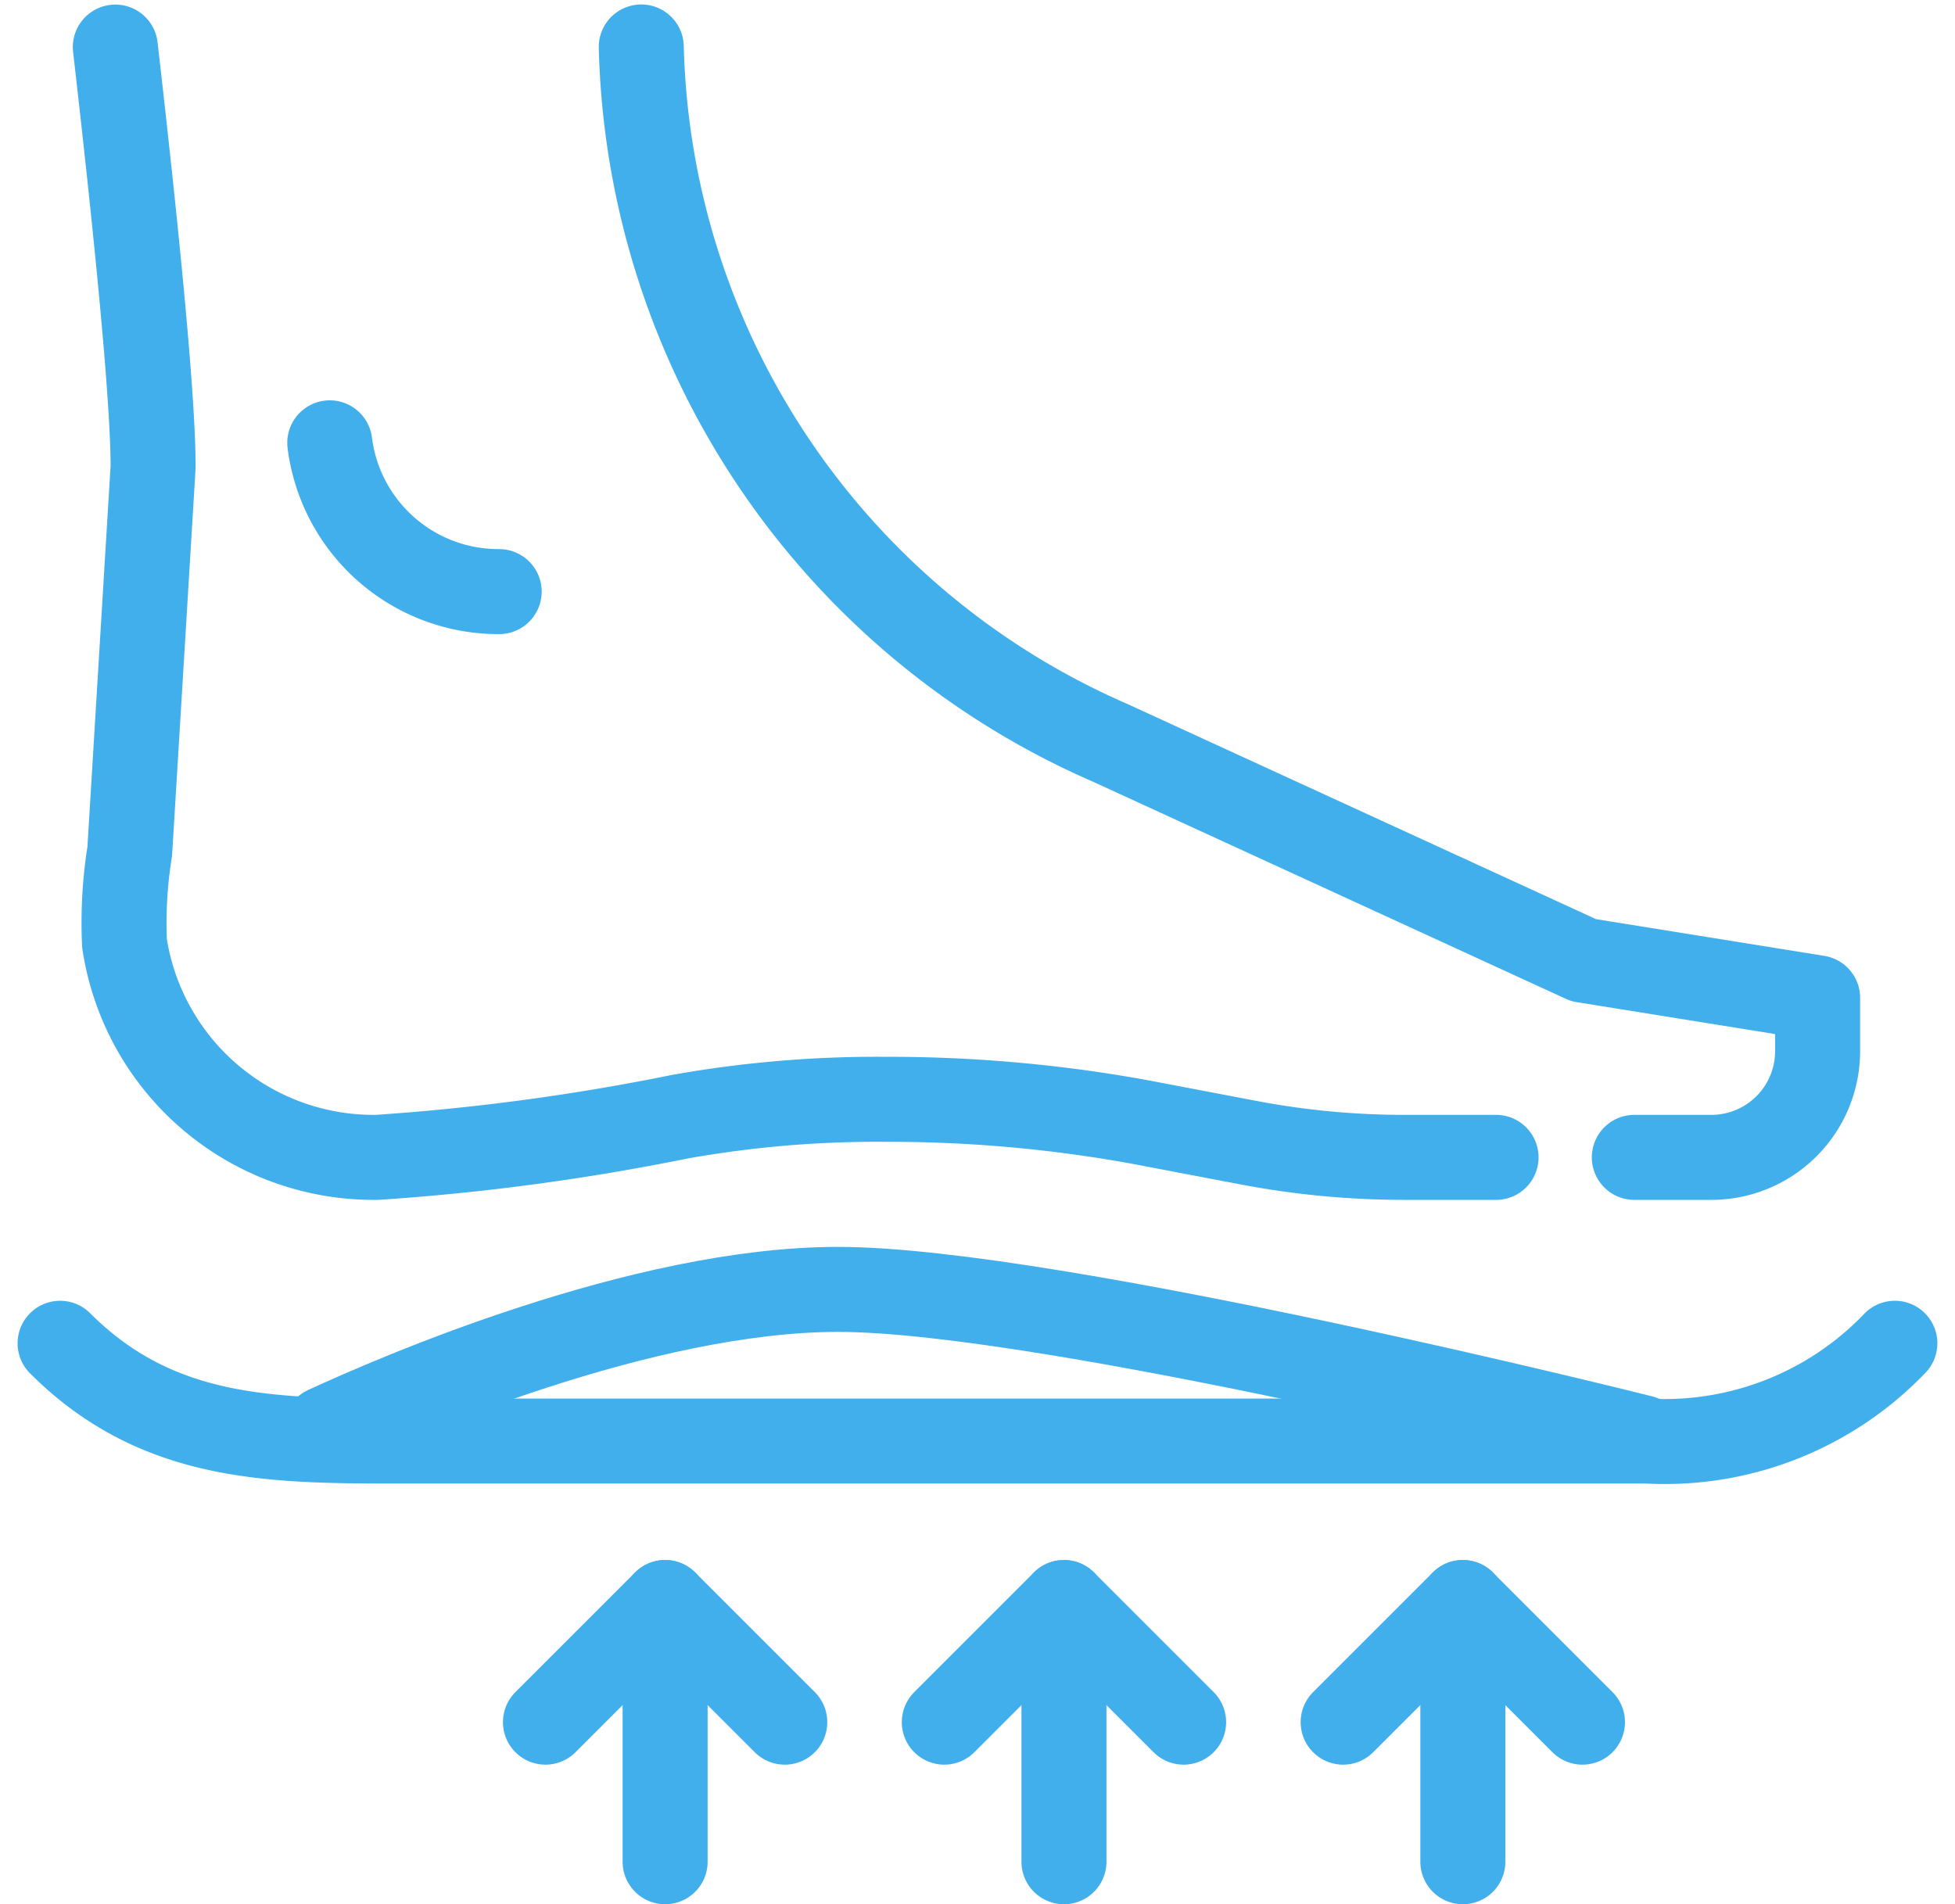
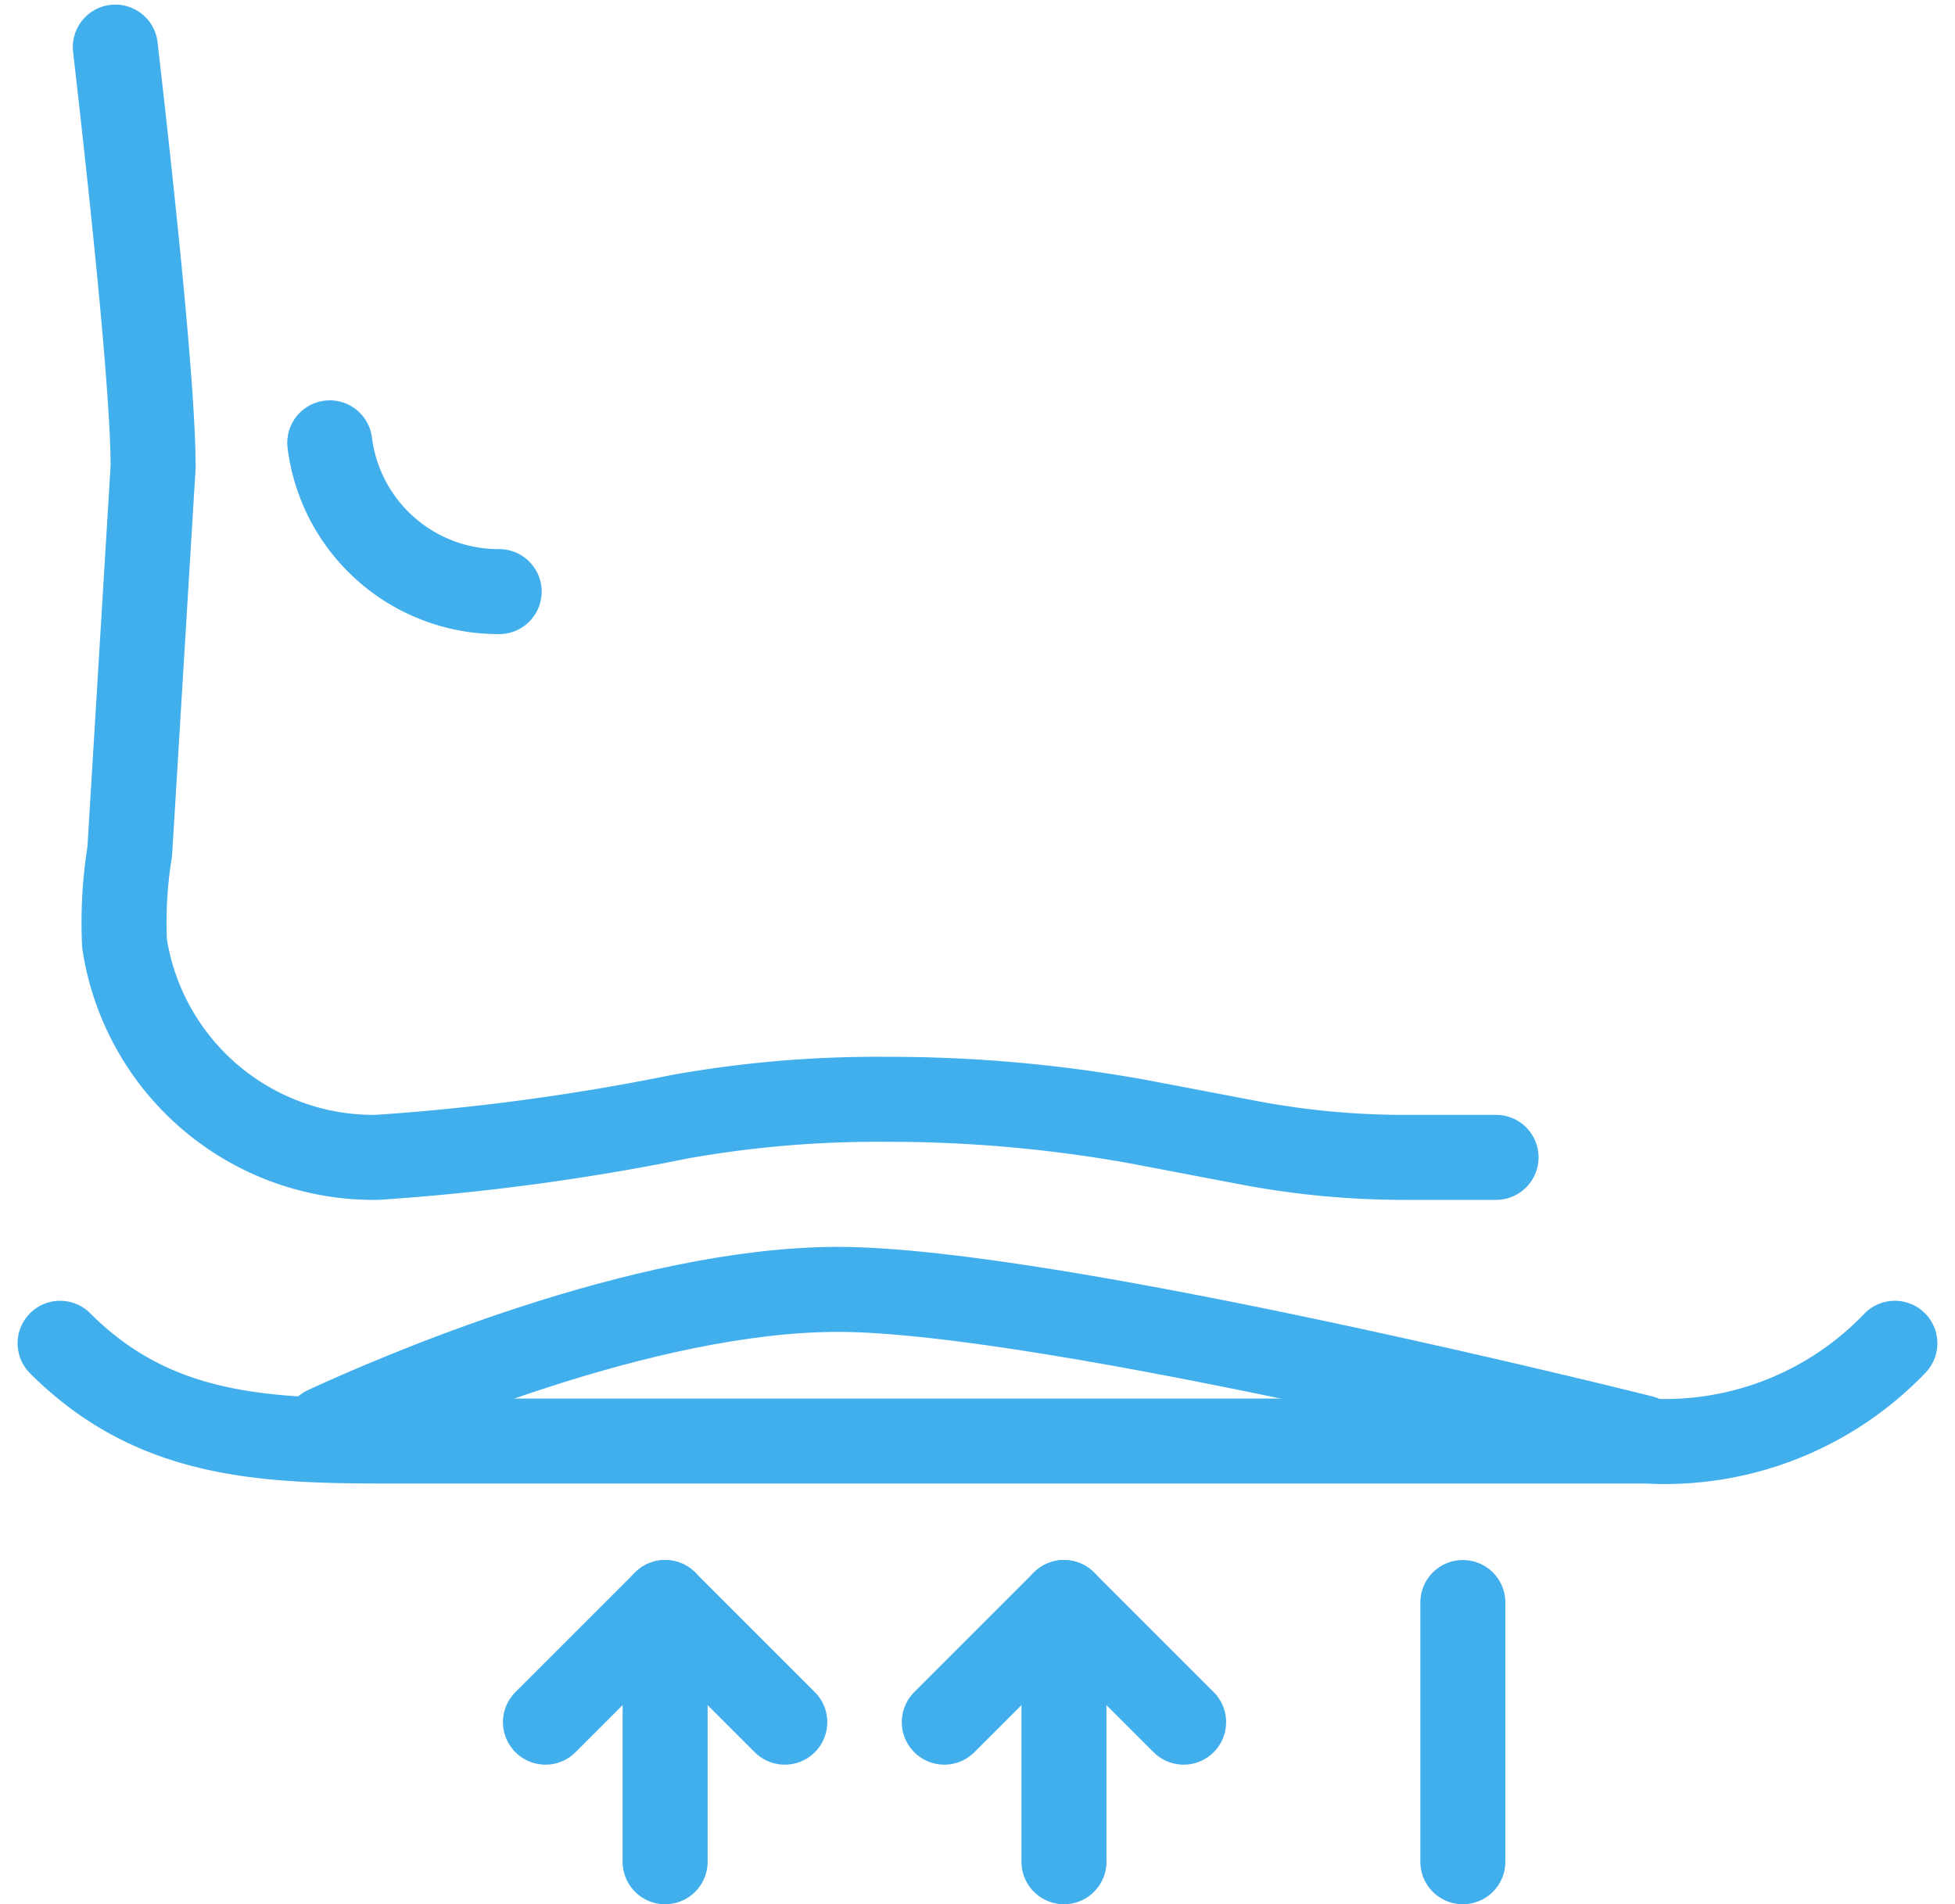
<svg xmlns="http://www.w3.org/2000/svg" width="45.992" height="44.802" viewBox="0 0 45.992 44.802">
  <g id="Grupo_84" data-name="Grupo 84" transform="translate(-1567.596 -373.241)">
    <path id="Trazado_48" data-name="Trazado 48" d="M1613.027,438.952a4,4,0,0,0,3.985,3.5" transform="translate(-37.673 -55.292)" fill="none" stroke="#42afed" stroke-linecap="round" stroke-linejoin="round" stroke-width="2" />
    <path id="Trazado_49" data-name="Trazado 49" d="M1569.01,585.938c2.346,2.346,5.1,2.3,8.277,2.3h29.057a7.494,7.494,0,0,0,5.829-2.3" transform="translate(0 -181.093)" fill="none" stroke="#42afed" stroke-linecap="round" stroke-linejoin="round" stroke-width="2" />
    <path id="Trazado_50" data-name="Trazado 50" d="M1612.378,580.418c1.629-.753,7.437-3.277,12.052-3.277,5.036,0,18.91,3.487,18.91,3.487" transform="translate(-37.118 -173.564)" fill="none" stroke="#42afed" stroke-linecap="round" stroke-linejoin="round" stroke-width="2" />
    <line id="Línea_10" data-name="Línea 10" y1="6.099" transform="translate(1583.243 410.944)" fill="none" stroke="#42afed" stroke-linecap="round" stroke-linejoin="round" stroke-width="2" />
    <path id="Trazado_51" data-name="Trazado 51" d="M1648.23,631.07l2.815-2.815,2.815,2.815" transform="translate(-67.802 -217.311)" fill="none" stroke="#42afed" stroke-linecap="round" stroke-linejoin="round" stroke-width="2" />
    <path id="Trazado_52" data-name="Trazado 52" d="M1578.025,374.349c.471,4.1.889,8.2.889,9.875l-.55,9.05a10.552,10.552,0,0,0-.134,1.677q0,.242.011.484a5.926,5.926,0,0,0,5.857,5.036h.085a53.767,53.767,0,0,0,7.128-.958,26.452,26.452,0,0,1,4.842-.408,32.92,32.92,0,0,1,5.984.535l2.546.485a19.592,19.592,0,0,0,3.667.346h2.157" transform="translate(-7.716)" fill="none" stroke="#42afed" stroke-linecap="round" stroke-linejoin="round" stroke-width="2" />
-     <path id="Trazado_53" data-name="Trazado 53" d="M1687.215,400.471h1.812a2.5,2.5,0,0,0,2.5-2.5v-1.253l-5.506-.886-11.123-5.108a18.352,18.352,0,0,1-11.045-16.378" transform="translate(-81.171)" fill="none" stroke="#42afed" stroke-linecap="round" stroke-linejoin="round" stroke-width="2" />
    <line id="Línea_11" data-name="Línea 11" y1="6.099" transform="translate(1592.626 410.944)" fill="none" stroke="#42afed" stroke-linecap="round" stroke-linejoin="round" stroke-width="2" />
    <path id="Trazado_54" data-name="Trazado 54" d="M1713.334,631.07l2.815-2.815,2.815,2.815" transform="translate(-123.523 -217.311)" fill="none" stroke="#42afed" stroke-linecap="round" stroke-linejoin="round" stroke-width="2" />
    <line id="Línea_12" data-name="Línea 12" y1="6.099" transform="translate(1602.01 410.944)" fill="none" stroke="#42afed" stroke-linecap="round" stroke-linejoin="round" stroke-width="2" />
-     <path id="Trazado_55" data-name="Trazado 55" d="M1778.438,631.07l2.815-2.815,2.815,2.815" transform="translate(-179.244 -217.311)" fill="none" stroke="#42afed" stroke-linecap="round" stroke-linejoin="round" stroke-width="2" />
  </g>
</svg>